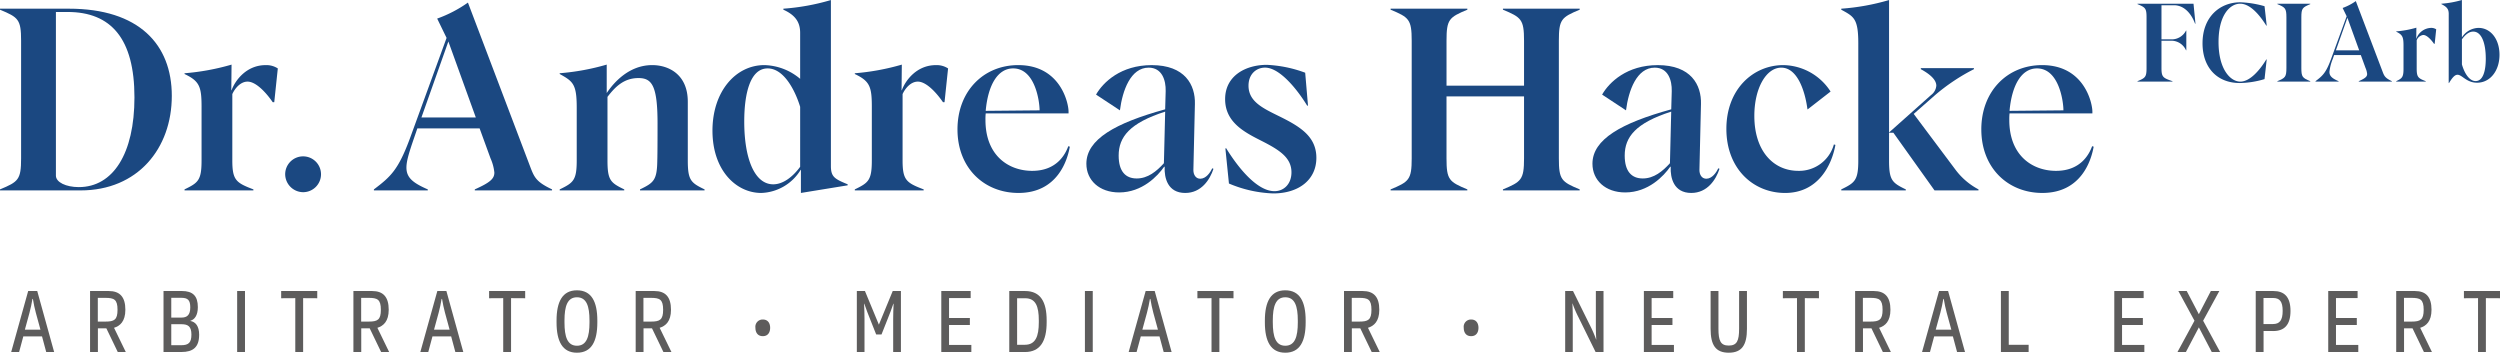
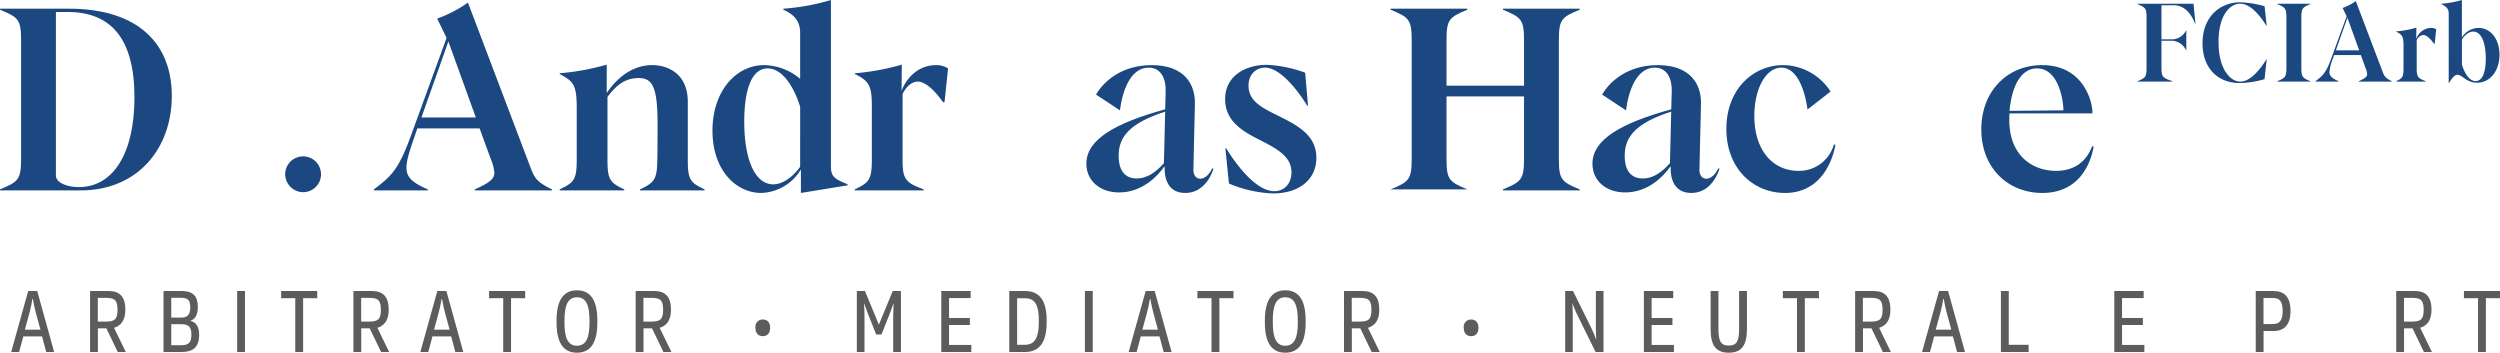
<svg xmlns="http://www.w3.org/2000/svg" width="679" height="95.796" viewBox="0 0 679 95.796">
  <defs>
    <clipPath id="clip-path">
      <rect id="Rechteck_95" data-name="Rechteck 95" width="679" height="95.796" fill="none" />
    </clipPath>
  </defs>
  <g id="Gruppe_168" data-name="Gruppe 168" transform="translate(0 0)">
    <g id="Gruppe_167" data-name="Gruppe 167" transform="translate(0 0)" clip-path="url(#clip-path)">
      <path id="Pfad_139" data-name="Pfad 139" d="M0,50.665c4.971-2.071,5.73-2.624,5.73-8.423V10.282c0-5.8-.759-6.35-5.73-8.421V1.584H18.708c18.983,0,27.956,9.666,27.956,23.678,0,14.289-9.249,25.679-24.781,25.679H0Zm36.517-24.99c0-15.945-6.352-23.194-18.155-23.194H15.185V46.938c0,1.794,2.763,3.105,6.215,3.105,9.317,0,15.117-9.11,15.117-24.367" transform="translate(0 0.774)" fill="#1b4881" />
-       <path id="Pfad_140" data-name="Pfad 140" d="M33.668,45.68c3.728-1.8,4.625-2.485,4.625-7.869V23.245c0-5.453-.552-6.971-4.625-8.9v-.207a63.715,63.715,0,0,0,12.771-2.348l-.07,6.973h.07c1.035-2.83,4.141-6.834,9.249-6.834a5.669,5.669,0,0,1,3.314.9L58.035,22h-.414c-1.8-2.623-4.555-5.593-6.834-5.593-1.864,0-3.382,1.727-4.141,3.384V37.812c0,5.384,1.036,6.074,5.73,7.869v.277H33.668Z" transform="translate(16.451 5.759)" fill="#1b4881" />
      <path id="Pfad_141" data-name="Pfad 141" d="M52.032,33.428a4.866,4.866,0,1,1,4.9,4.832,4.919,4.919,0,0,1-4.9-4.832" transform="translate(25.424 13.939)" fill="#1b4881" />
      <path id="Pfad_142" data-name="Pfad 142" d="M68.217,51.209c4.557-3.451,6.627-5.246,9.871-14.081l9.871-27.06L85.406,4.82A34.76,34.76,0,0,0,93.759.472L110.6,44.858c1.175,3.107,1.657,4.28,6.005,6.35v.277H95.621v-.277c4-1.8,5.316-2.83,5.316-4.555A12.456,12.456,0,0,0,99.9,42.788l-2.968-8.146H80.022l-.829,2.416c-1.311,3.8-2.139,6.35-2.139,8.214,0,2.693,1.657,4.141,5.8,5.937v.277H68.217ZM95.9,31.674l-7.455-20.64-7.317,20.64Z" transform="translate(33.332 0.23)" fill="#1b4881" />
      <path id="Pfad_143" data-name="Pfad 143" d="M102.117,45.68c3.728-1.8,4.625-2.485,4.625-7.869V23.452c0-6.419-1.036-7.11-4.625-9.112v-.207a63.715,63.715,0,0,0,12.771-2.348v7.732c1.932-2.9,6.074-7.593,12.356-7.593,4.418,0,9.664,2.486,9.664,9.941V37.812c0,5.384.829,6.074,4.557,7.869v.277H123.931V45.68c3.726-1.8,4.624-2.485,4.694-7.869.068-2,.068-8.767.068-10.01,0-10.285-1.518-12.357-5.177-12.357-4,0-6.35,2.418-8.421,5.109V37.812c0,5.384.828,6.074,4.557,7.869v.277H102.117Z" transform="translate(49.897 5.759)" fill="#1b4881" />
      <path id="Pfad_144" data-name="Pfad 144" d="M129.989,35.489c0-10.7,6.35-17.81,14.082-17.81a15.588,15.588,0,0,1,9.733,3.729V8.913c0-2.76-1.173-4.762-4.557-6.282V2.356A60.547,60.547,0,0,0,162.157.008V45.085c0,2.968,1.035,3.521,4.555,4.971v.275l-12.7,2.071v-6.28h-.068a13.035,13.035,0,0,1-10.7,6.28c-6.834,0-13.253-6.144-13.253-16.912m23.815,9.8V29c-1.38-4.487-4.418-10.423-8.836-10.423-4.694,0-6.35,6.7-6.35,14.428,0,10.148,2.83,17.051,7.869,17.051,2.624,0,5.247-1.934,7.318-4.764" transform="translate(63.516 0.004)" fill="#1b4881" />
      <path id="Pfad_145" data-name="Pfad 145" d="M155.958,45.68c3.728-1.8,4.625-2.485,4.625-7.869V23.245c0-5.453-.552-6.971-4.625-8.9v-.207a63.715,63.715,0,0,0,12.771-2.348l-.07,6.973h.07c1.035-2.83,4.141-6.834,9.249-6.834a5.669,5.669,0,0,1,3.314.9L180.325,22h-.414c-1.8-2.623-4.555-5.593-6.834-5.593-1.864,0-3.382,1.727-4.141,3.384V37.812c0,5.384,1.036,6.074,5.73,7.869v.277H155.958Z" transform="translate(76.205 5.759)" fill="#1b4881" />
-       <path id="Pfad_146" data-name="Pfad 146" d="M174.693,29.344c0-10.423,7.11-17.465,16.5-17.465,11.458,0,13.667,10.285,13.667,12.632v.482h-22.5a15.153,15.153,0,0,0-.068,1.8c0,9.664,6.282,13.805,12.7,13.805,6.766,0,9.043-4.624,9.8-6.7l.414.138C204.583,37.558,201.96,46.6,191.26,46.6c-9.25,0-16.567-6.7-16.567-17.258m22.3-5.177c0-2.348-1.173-11.389-7.18-11.389-4.21,0-6.833,4.555-7.455,11.528Z" transform="translate(85.359 5.804)" fill="#1b4881" />
      <path id="Pfad_147" data-name="Pfad 147" d="M219.466,39.49h-.138c-1.725,2.486-5.937,6.973-12.217,6.973-5.384,0-8.9-3.314-8.9-7.8,0-6.627,7.869-11.046,21.4-14.773l.138-4.969c.068-2.9-.968-6.352-4.625-6.352-4.9,0-7.111,6.214-7.8,11.6l-6.489-4.28c1.932-3.382,6.764-8.007,15.117-8.007,9.043,0,11.873,5.384,11.735,10.562l-.414,17.947c0,1.311.691,2.348,1.864,2.348,1.588,0,2.761-1.727,3.245-2.83l.344.138c-.966,2.967-3.312,6.557-7.662,6.557-4.762,0-5.73-4.073-5.591-7.111m-.207-.966.345-14.012c-9.664,3.105-12.632,6.9-12.632,11.942,0,4.28,1.864,6.212,4.9,6.212s5.384-1.932,7.387-4.141" transform="translate(96.848 5.804)" fill="#1b4881" />
      <path id="Pfad_148" data-name="Pfad 148" d="M224.561,44.07l-.966-9.526.207-.07c3.314,5.384,8.421,11.666,13.116,11.666,2.623,0,4.624-2,4.624-5.109,0-4-3.244-6.074-8.144-8.56-4.488-2.278-9.873-4.969-9.873-11.321,0-6.419,5.661-9.319,11.321-9.319a34.051,34.051,0,0,1,10.423,2.141l.761,8.9-.208.068c-2.691-4.418-7.455-10.355-11.458-10.355-2.348,0-4.487,1.727-4.487,4.9,0,4.348,3.934,6.144,8.421,8.353,5.591,2.761,10.009,5.453,10.009,11.251,0,5.937-4.764,9.666-11.735,9.666a33.572,33.572,0,0,1-12.012-2.693" transform="translate(109.22 5.781)" fill="#1b4881" />
-       <path id="Pfad_149" data-name="Pfad 149" d="M253.716,50.665c4.971-2.071,5.73-2.623,5.73-8.421V10.283c0-5.8-.759-6.352-5.73-8.423V1.585h20.847V1.86c-4.969,2.071-5.66,2.624-5.66,8.423V22.5h21.054V10.283c0-5.8-.759-6.352-5.73-8.423V1.585h20.847V1.86c-4.969,2.071-5.66,2.624-5.66,8.423V42.244c0,5.8.691,6.35,5.66,8.421v.277H284.227v-.277c4.971-2.071,5.73-2.623,5.73-8.421V25.4H268.9V42.244c0,5.8.691,6.35,5.66,8.421v.277H253.716Z" transform="translate(123.972 0.774)" fill="#1b4881" />
+       <path id="Pfad_149" data-name="Pfad 149" d="M253.716,50.665c4.971-2.071,5.73-2.623,5.73-8.421V10.283c0-5.8-.759-6.352-5.73-8.423V1.585h20.847V1.86c-4.969,2.071-5.66,2.624-5.66,8.423V22.5h21.054V10.283c0-5.8-.759-6.352-5.73-8.423V1.585h20.847V1.86c-4.969,2.071-5.66,2.624-5.66,8.423V42.244c0,5.8.691,6.35,5.66,8.421v.277H284.227v-.277c4.971-2.071,5.73-2.623,5.73-8.421V25.4H268.9V42.244c0,5.8.691,6.35,5.66,8.421H253.716Z" transform="translate(123.972 0.774)" fill="#1b4881" />
      <path id="Pfad_150" data-name="Pfad 150" d="M311.8,39.49h-.138c-1.725,2.486-5.937,6.973-12.217,6.973-5.384,0-8.9-3.314-8.9-7.8,0-6.627,7.869-11.046,21.4-14.773l.138-4.969c.068-2.9-.968-6.352-4.625-6.352-4.9,0-7.111,6.214-7.8,11.6l-6.489-4.28c1.932-3.382,6.764-8.007,15.117-8.007,9.043,0,11.873,5.384,11.735,10.562L319.6,40.388c0,1.311.691,2.348,1.864,2.348,1.588,0,2.761-1.727,3.245-2.83l.344.138c-.966,2.967-3.312,6.557-7.662,6.557-4.762,0-5.73-4.073-5.591-7.111m-.207-.966.345-14.012c-9.664,3.105-12.632,6.9-12.632,11.942,0,4.28,1.864,6.212,4.9,6.212s5.384-1.932,7.387-4.141" transform="translate(141.964 5.804)" fill="#1b4881" />
      <path id="Pfad_151" data-name="Pfad 151" d="M314.978,29.207c0-10.839,7.318-17.328,15.462-17.328a15.527,15.527,0,0,1,12.839,7.18l-6.212,4.832H337c-.689-5.246-2.83-11.321-7.11-11.321-4.071,0-7.317,5.523-7.317,13.116,0,9.526,5.177,14.91,11.942,14.91a9.786,9.786,0,0,0,9.664-7.178l.415.137c-1.036,5.661-4.764,13.048-13.669,13.048-8.628,0-15.946-6.559-15.946-17.4" transform="translate(153.906 5.804)" fill="#1b4881" />
-       <path id="Pfad_152" data-name="Pfad 152" d="M335.939,51.435c3.728-1.8,4.625-2.485,4.625-7.869V11.743c0-6.764-1.243-7.248-4.625-9.112V2.356A61.159,61.159,0,0,0,348.917.008V35.973l11.389-10.148a3.534,3.534,0,0,0,1.45-2.553c0-1.657-1.8-3.177-4.211-4.488v-.275h14.428v.275a53.089,53.089,0,0,0-10.63,7.111l-5.73,5.039,11.321,15.117a18.718,18.718,0,0,0,6.282,5.384v.277H361.272L350.09,36.042h-1.173v7.525c0,5.384.828,6.074,4.555,7.869v.277H335.939Z" transform="translate(164.148 0.004)" fill="#1b4881" />
      <path id="Pfad_153" data-name="Pfad 153" d="M361.492,29.344c0-10.423,7.11-17.465,16.5-17.465,11.458,0,13.667,10.285,13.667,12.632v.482h-22.5a15.133,15.133,0,0,0-.069,1.8c0,9.664,6.282,13.805,12.7,13.805,6.766,0,9.043-4.624,9.8-6.7l.414.138c-.621,3.521-3.244,12.564-13.944,12.564-9.25,0-16.567-6.7-16.567-17.258m22.3-5.177c0-2.348-1.173-11.389-7.18-11.389-4.21,0-6.833,4.555-7.455,11.528Z" transform="translate(176.634 5.804)" fill="#1b4881" />
      <path id="Pfad_154" data-name="Pfad 154" d="M5.331,65.427,4.194,69.663H2.041L6.656,53.1H9.118l4.591,16.568H11.555l-1.136-4.237ZM7.815,55.249c-.213,1.279-.473,2.534-.805,3.763L5.757,63.6H9.993L8.738,59.012c-.332-1.23-.591-2.485-.8-3.763Z" transform="translate(0.997 25.943)" fill="#5d5c5c" />
      <path id="Pfad_155" data-name="Pfad 155" d="M18.56,63.225v6.438H16.431V53.1h5.088c2.982,0,4.5,1.585,4.5,5.088,0,3.148-1.444,4.4-3.077,4.9l3.195,6.58H23.957l-3.1-6.438Zm2.013-8.26H18.537V61.4H20.6c2.391,0,3.29-.475,3.29-3.2,0-2.84-.947-3.242-3.314-3.242" transform="translate(8.029 25.943)" fill="#5d5c5c" />
      <path id="Pfad_156" data-name="Pfad 156" d="M29.834,53.094H34.8c3.006,0,4.356,1.35,4.356,4.38,0,2.319-.947,3.407-2.013,3.692v.071c1.373.237,2.367,1.373,2.367,3.739,0,3.385-1.657,4.686-4.805,4.686H29.834Zm4.853,1.847H31.94v5.372h2.793c1.492,0,2.367-.71,2.367-2.769,0-1.965-.662-2.6-2.413-2.6m-.071,12.875c2.035,0,2.793-.71,2.793-2.888s-.875-2.816-2.7-2.816H31.94v5.7Z" transform="translate(14.578 25.943)" fill="#5d5c5c" />
      <rect id="Rechteck_93" data-name="Rechteck 93" width="2.13" height="16.568" transform="translate(64.411 79.038)" fill="#5d5c5c" />
      <path id="Pfad_157" data-name="Pfad 157" d="M61.1,53.1V55.06c-1.279,0-2.556-.024-3.835-.024V69.663h-2.13V55.036c-1.277,0-2.556.024-3.835.024V53.1Z" transform="translate(25.065 25.943)" fill="#5d5c5c" />
      <path id="Pfad_158" data-name="Pfad 158" d="M66.609,63.225v6.438H64.48V53.1h5.088c2.982,0,4.5,1.585,4.5,5.088,0,3.148-1.444,4.4-3.077,4.9l3.195,6.58H72.006l-3.1-6.438Zm2.013-8.26H66.586V61.4h2.059c2.391,0,3.29-.475,3.29-3.2,0-2.84-.947-3.242-3.314-3.242" transform="translate(31.506 25.943)" fill="#5d5c5c" />
      <path id="Pfad_159" data-name="Pfad 159" d="M79.981,65.427l-1.137,4.237H76.691L81.306,53.1h2.462l4.591,16.568H86.2l-1.136-4.237Zm2.485-10.178c-.213,1.279-.473,2.534-.805,3.763L80.407,63.6h4.237l-1.255-4.592c-.332-1.23-.591-2.485-.8-3.763Z" transform="translate(37.473 25.943)" fill="#5d5c5c" />
      <path id="Pfad_160" data-name="Pfad 160" d="M99.036,53.1V55.06c-1.279,0-2.556-.024-3.835-.024V69.663h-2.13V55.036c-1.277,0-2.556.024-3.835.024V53.1Z" transform="translate(43.603 25.943)" fill="#5d5c5c" />
      <path id="Pfad_161" data-name="Pfad 161" d="M112.62,61.7c0,5.136-1.585,8.214-5.539,8.214-3.928,0-5.538-3.078-5.538-8.214V61.18c0-5.136,1.609-8.213,5.538-8.213,3.954,0,5.539,3.077,5.539,8.213Zm-8.923,0c0,3.882.782,6.319,3.384,6.319,2.627,0,3.409-2.437,3.409-6.319V61.18c0-3.881-.782-6.319-3.409-6.319-2.6,0-3.384,2.438-3.384,6.319Z" transform="translate(49.616 25.881)" fill="#5d5c5c" />
      <path id="Pfad_162" data-name="Pfad 162" d="M118.11,63.225v6.438h-2.13V53.1h5.088c2.982,0,4.5,1.585,4.5,5.088,0,3.148-1.444,4.4-3.077,4.9l3.2,6.58h-2.178l-3.1-6.438Zm2.011-8.26h-2.035V61.4h2.059c2.391,0,3.29-.475,3.29-3.2,0-2.84-.947-3.242-3.314-3.242" transform="translate(56.671 25.943)" fill="#5d5c5c" />
      <path id="Pfad_163" data-name="Pfad 163" d="M137.826,60.543a1.977,1.977,0,0,1,2.011-2.249c1.42,0,1.989,1.066,1.989,2.249,0,1.207-.569,2.272-1.989,2.272-1.442,0-2.011-1.064-2.011-2.272" transform="translate(67.345 28.484)" fill="#5d5c5c" />
      <path id="Pfad_164" data-name="Pfad 164" d="M166.2,60.716c0-1.585.048-2.651.119-4.165h-.071c-.569,1.657-.994,2.769-1.42,3.811l-1.8,4.543h-1.444l-1.8-4.543c-.426-1.042-.852-2.154-1.42-3.811h-.07c.07,1.514.118,2.58.118,4.165v8.947h-2.083V53.094h2.2l3.787,9.137,3.763-9.137h2.224V69.662H166.2Z" transform="translate(76.388 25.943)" fill="#5d5c5c" />
      <path id="Pfad_165" data-name="Pfad 165" d="M179.716,55.012h-5.87v5.42H179.5v1.894h-5.657v5.42h6.059v1.917H171.74V53.095h7.976Z" transform="translate(83.916 25.943)" fill="#5d5c5c" />
      <path id="Pfad_166" data-name="Pfad 166" d="M184.142,69.663V53.1h4.308c4.237,0,5.846,3.029,5.846,7.976v.521c0,5.113-1.752,8.071-5.893,8.071Zm4.237-1.965c2.888,0,3.787-2.272,3.787-6.106v-.521c0-3.833-.853-6.011-3.716-6.011h-2.178V67.7Z" transform="translate(89.976 25.943)" fill="#5d5c5c" />
      <rect id="Rechteck_94" data-name="Rechteck 94" width="2.13" height="16.568" transform="translate(294.663 79.038)" fill="#5d5c5c" />
      <path id="Pfad_167" data-name="Pfad 167" d="M209.215,65.427l-1.137,4.237h-2.153L210.54,53.1H213l4.591,16.568h-2.154L214.3,65.427ZM211.7,55.249c-.213,1.279-.473,2.534-.805,3.763L209.641,63.6h4.237l-1.255-4.592c-.332-1.23-.591-2.485-.8-3.763Z" transform="translate(100.62 25.943)" fill="#5d5c5c" />
      <path id="Pfad_168" data-name="Pfad 168" d="M228.27,53.1V55.06c-1.279,0-2.556-.024-3.835-.024V69.663H222.3V55.036c-1.277,0-2.556.024-3.835.024V53.1Z" transform="translate(106.75 25.943)" fill="#5d5c5c" />
      <path id="Pfad_169" data-name="Pfad 169" d="M241.853,61.7c0,5.136-1.585,8.214-5.538,8.214-3.928,0-5.539-3.078-5.539-8.214V61.18c0-5.136,1.611-8.213,5.539-8.213,3.952,0,5.538,3.077,5.538,8.213Zm-8.923,0c0,3.882.782,6.319,3.385,6.319,2.627,0,3.407-2.437,3.407-6.319V61.18c0-3.881-.78-6.319-3.407-6.319-2.6,0-3.385,2.438-3.385,6.319Z" transform="translate(112.763 25.881)" fill="#5d5c5c" />
      <path id="Pfad_170" data-name="Pfad 170" d="M247.344,63.225v6.438h-2.13V53.1H250.3c2.982,0,4.5,1.585,4.5,5.088,0,3.148-1.444,4.4-3.077,4.9l3.2,6.58H252.74l-3.1-6.438Zm2.011-8.26H247.32V61.4h2.059c2.391,0,3.29-.475,3.29-3.2,0-2.84-.947-3.242-3.314-3.242" transform="translate(119.817 25.943)" fill="#5d5c5c" />
      <path id="Pfad_171" data-name="Pfad 171" d="M267.06,60.543a1.977,1.977,0,0,1,2.011-2.249c1.42,0,1.989,1.066,1.989,2.249,0,1.207-.569,2.272-1.989,2.272-1.443,0-2.011-1.064-2.011-2.272" transform="translate(130.492 28.484)" fill="#5d5c5c" />
      <path id="Pfad_172" data-name="Pfad 172" d="M295.981,69.663h-2.154l-4.639-9.42A29.212,29.212,0,0,1,287.58,56.5h-.048c.071,1.4.094,2.745.094,4.118v9.042h-2.059V53.1h2.13l5.018,10.154c.5,1.042.9,2.036,1.255,3.006h.046c-.094-1.4-.118-2.745-.118-4.118V53.1h2.083Z" transform="translate(139.535 25.943)" fill="#5d5c5c" />
      <path id="Pfad_173" data-name="Pfad 173" d="M307.9,55.012h-5.87v5.42h5.657v1.894h-5.657v5.42h6.059v1.917h-8.165V53.095H307.9Z" transform="translate(146.551 25.943)" fill="#5d5c5c" />
      <path id="Pfad_174" data-name="Pfad 174" d="M312.1,63.367V53.1h2.13V63.343c0,3.244.569,4.569,2.793,4.569,2.249,0,2.816-1.325,2.816-4.569V53.1h2.13V63.367c0,4.332-1.325,6.486-4.947,6.486S312.1,67.7,312.1,63.367" transform="translate(152.501 25.943)" fill="#5d5c5c" />
      <path id="Pfad_175" data-name="Pfad 175" d="M335.085,53.1V55.06c-1.279,0-2.556-.024-3.835-.024V69.663h-2.13V55.036c-1.277,0-2.556.024-3.835.024V53.1Z" transform="translate(158.942 25.943)" fill="#5d5c5c" />
      <path id="Pfad_176" data-name="Pfad 176" d="M340.6,63.225v6.438h-2.13V53.1h5.088c2.982,0,4.5,1.585,4.5,5.088,0,3.148-1.444,4.4-3.077,4.9l3.2,6.58h-2.178l-3.1-6.438Zm2.011-8.26h-2.035V61.4h2.059c2.391,0,3.29-.475,3.29-3.2,0-2.84-.947-3.242-3.314-3.242" transform="translate(165.383 25.943)" fill="#5d5c5c" />
      <path id="Pfad_177" data-name="Pfad 177" d="M353.968,65.427l-1.137,4.237h-2.153L355.293,53.1h2.462l4.591,16.568h-2.154l-1.136-4.237Zm2.485-10.178c-.213,1.279-.473,2.534-.805,3.763L354.394,63.6h4.237l-1.255-4.592c-.332-1.23-.591-2.485-.8-3.763Z" transform="translate(171.35 25.943)" fill="#5d5c5c" />
      <path id="Pfad_178" data-name="Pfad 178" d="M372.594,69.663h-7.526V53.095h2.13V67.7h5.4Z" transform="translate(178.381 25.943)" fill="#5d5c5c" />
      <path id="Pfad_179" data-name="Pfad 179" d="M393.729,55.012h-5.87v5.42h5.657v1.894H387.86v5.42h6.059v1.917h-8.165V53.095h7.976Z" transform="translate(188.488 25.943)" fill="#5d5c5c" />
-       <path id="Pfad_180" data-name="Pfad 180" d="M401.9,61.166l-4.378-8.071h2.272l3.29,6.3,3.266-6.3h2.3l-4.4,8.071,4.616,8.5h-2.273l-3.5-6.7-3.527,6.7H397.28Z" transform="translate(194.12 25.943)" fill="#5d5c5c" />
      <path id="Pfad_181" data-name="Pfad 181" d="M413.688,63.959v5.7h-2.13V53.1h4.805c2.958,0,4.639,1.585,4.639,5.4,0,3.857-1.728,5.466-4.662,5.466Zm2.58-8.97h-2.6v7.077h2.58c1.8,0,2.627-1.018,2.627-3.573s-.805-3.5-2.6-3.5" transform="translate(201.097 25.943)" fill="#5d5c5c" />
-       <path id="Pfad_182" data-name="Pfad 182" d="M432.763,55.012h-5.87v5.42h5.657v1.894h-5.657v5.42h6.059v1.917h-8.165V53.095h7.976Z" transform="translate(207.561 25.943)" fill="#5d5c5c" />
      <path id="Pfad_183" data-name="Pfad 183" d="M439.318,63.225v6.438h-2.129V53.1h5.088c2.982,0,4.5,1.585,4.5,5.088,0,3.148-1.444,4.4-3.077,4.9l3.195,6.58h-2.176l-3.1-6.438Zm2.013-8.26H439.3V61.4h2.059c2.391,0,3.29-.475,3.29-3.2,0-2.84-.947-3.242-3.314-3.242" transform="translate(213.621 25.943)" fill="#5d5c5c" />
      <path id="Pfad_184" data-name="Pfad 184" d="M459.343,53.1V55.06c-1.279,0-2.556-.024-3.835-.024V69.663h-2.13V55.036c-1.277,0-2.556.024-3.835.024V53.1Z" transform="translate(219.657 25.943)" fill="#5d5c5c" />
      <path id="Pfad_185" data-name="Pfad 185" d="M389.988,21.719c2.13-.887,2.456-1.124,2.456-3.611V4.405c0-2.486-.326-2.723-2.456-3.611V.676H405.2l.533,5.416h-.118c-.77-2.16-2.605-5-5.742-5H396.5v9.264h3.019a4.36,4.36,0,0,0,3.641-2.367h.088v5.328h-.088a4.358,4.358,0,0,0-3.641-2.575H396.5v7.369c0,2.487.386,2.724,2.989,3.611v.119h-9.5Z" transform="translate(190.557 0.33)" fill="#1b4881" />
      <path id="Pfad_186" data-name="Pfad 186" d="M401.853,11.546c0-7.221,4.765-11.129,10.27-11.129a27.482,27.482,0,0,1,6.571,1.066l.592,5.268h-.119c-1.806-2.9-4.381-5.949-7.1-5.949S406.2,3.821,406.2,11.19c0,7.489,3.256,10.775,5.919,10.775s5.358-3.226,7.044-6.01h.119l-.592,5.328a24.7,24.7,0,0,1-6.688,1.066c-6.334,0-10.152-4.351-10.152-10.8" transform="translate(196.355 0.204)" fill="#1b4881" />
      <path id="Pfad_187" data-name="Pfad 187" d="M415.507,21.719c2.13-.887,2.456-1.124,2.456-3.611V4.405c0-2.486-.326-2.723-2.456-3.611V.676h8.938V.794c-2.13.889-2.426,1.125-2.426,3.611v13.7c0,2.487.3,2.724,2.426,3.611v.119h-8.938Z" transform="translate(203.027 0.33)" fill="#1b4881" />
      <path id="Pfad_188" data-name="Pfad 188" d="M422.463,21.952c1.953-1.48,2.842-2.248,4.232-6.036l4.232-11.6-1.094-2.249A14.914,14.914,0,0,0,433.415.2l7.221,19.031c.5,1.332.71,1.835,2.575,2.723v.119h-9v-.119c1.716-.77,2.279-1.212,2.279-1.953a5.329,5.329,0,0,0-.444-1.657l-1.273-3.492h-7.251l-.356,1.036a12.767,12.767,0,0,0-.917,3.522c0,1.154.71,1.774,2.486,2.544v.119h-6.275Zm11.869-8.375-3.2-8.85L428,13.577Z" transform="translate(206.425 0.097)" fill="#1b4881" />
      <path id="Pfad_189" data-name="Pfad 189" d="M437.19,19.582c1.6-.77,1.983-1.066,1.983-3.375V9.964c0-2.339-.237-2.991-1.983-3.818V6.056a27.4,27.4,0,0,0,5.475-1.006l-.03,2.989h.03a4.368,4.368,0,0,1,3.967-2.93,2.428,2.428,0,0,1,1.42.384l-.414,3.937h-.179c-.77-1.125-1.953-2.4-2.93-2.4a2.221,2.221,0,0,0-1.776,1.45v7.724c0,2.309.444,2.605,2.456,3.375V19.7H437.19Z" transform="translate(213.621 2.467)" fill="#1b4881" />
      <path id="Pfad_190" data-name="Pfad 190" d="M447.421,3.789c0-1.273-.444-1.894-1.983-2.663V1.006A26.493,26.493,0,0,0,451,0V10.123h.03a5.451,5.451,0,0,1,4.5-2.546c3.2,0,5.682,2.959,5.682,7.311,0,4.262-2.486,7.577-6.1,7.577-2.87,0-4.053-2.161-5.3-2.161-.652,0-1.3.563-2.309,2.249h-.089Zm10.063,12.105c0-4.144-1.125-7.311-3.4-7.311-1.215,0-2.191.889-3.078,2.1v6.807c.561,2.013,1.834,4.528,3.729,4.528,1.923,0,2.752-2.544,2.752-6.126" transform="translate(217.652 0)" fill="#1b4881" />
    </g>
  </g>
</svg>